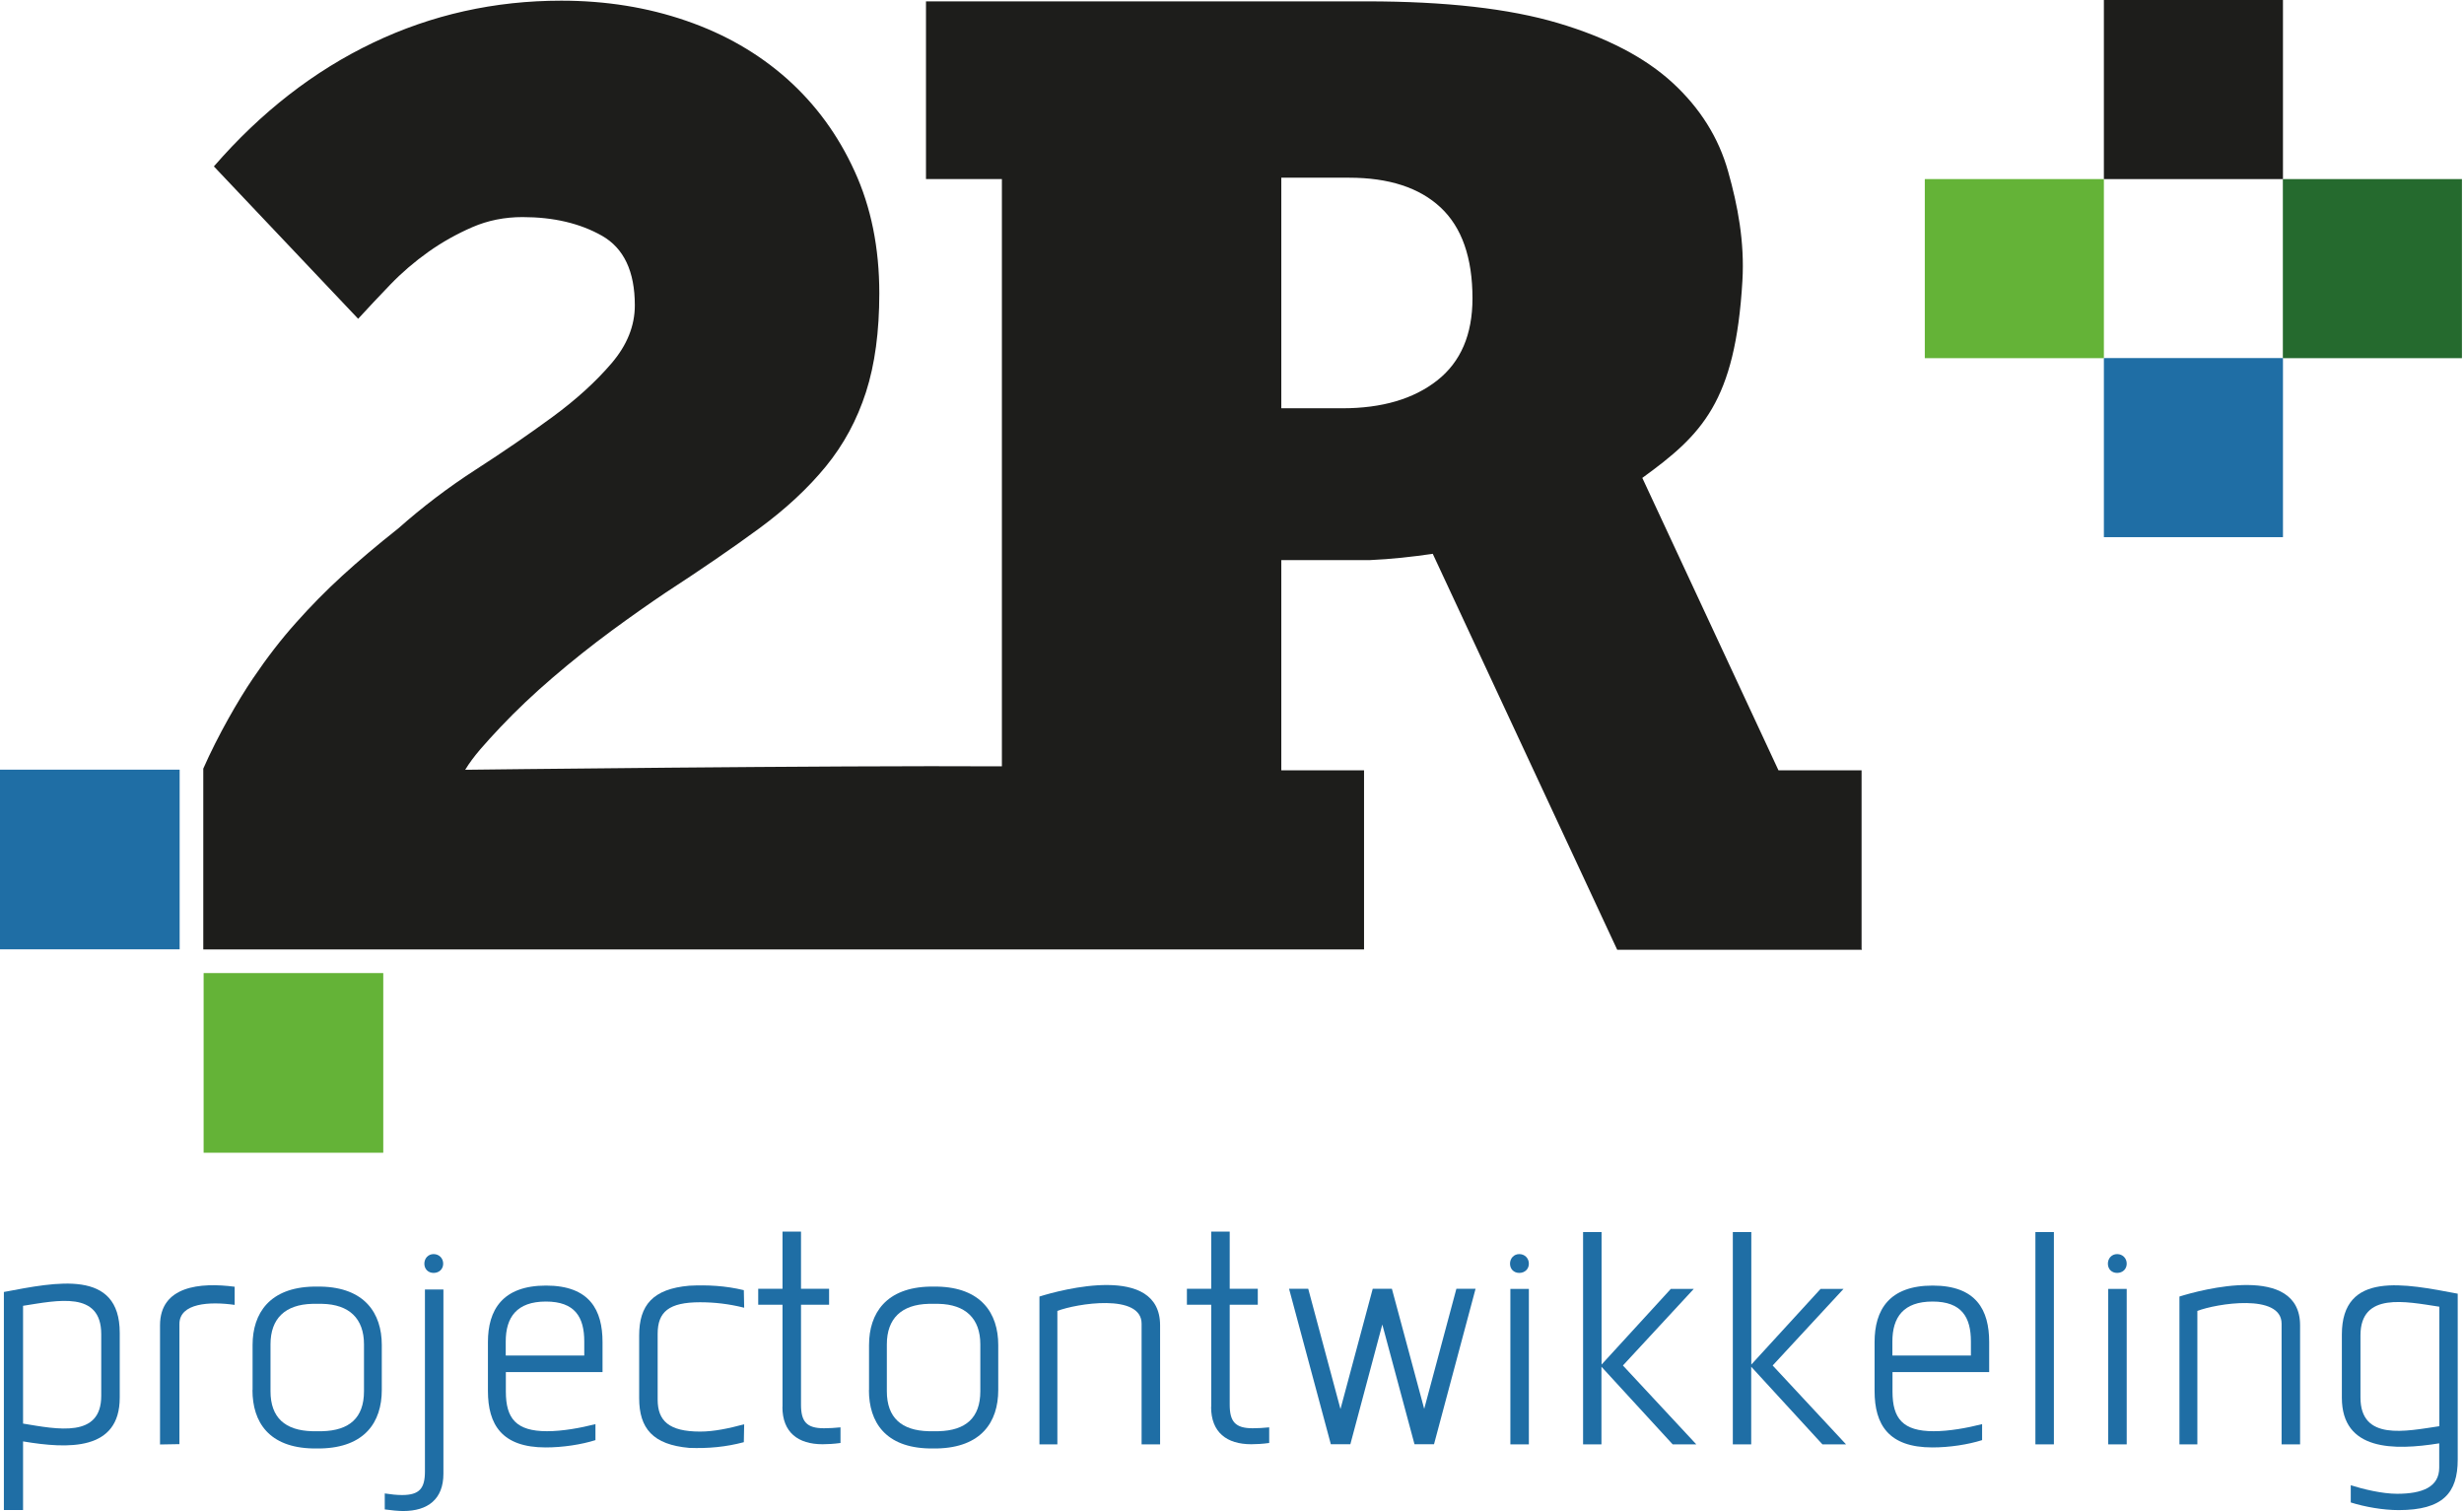
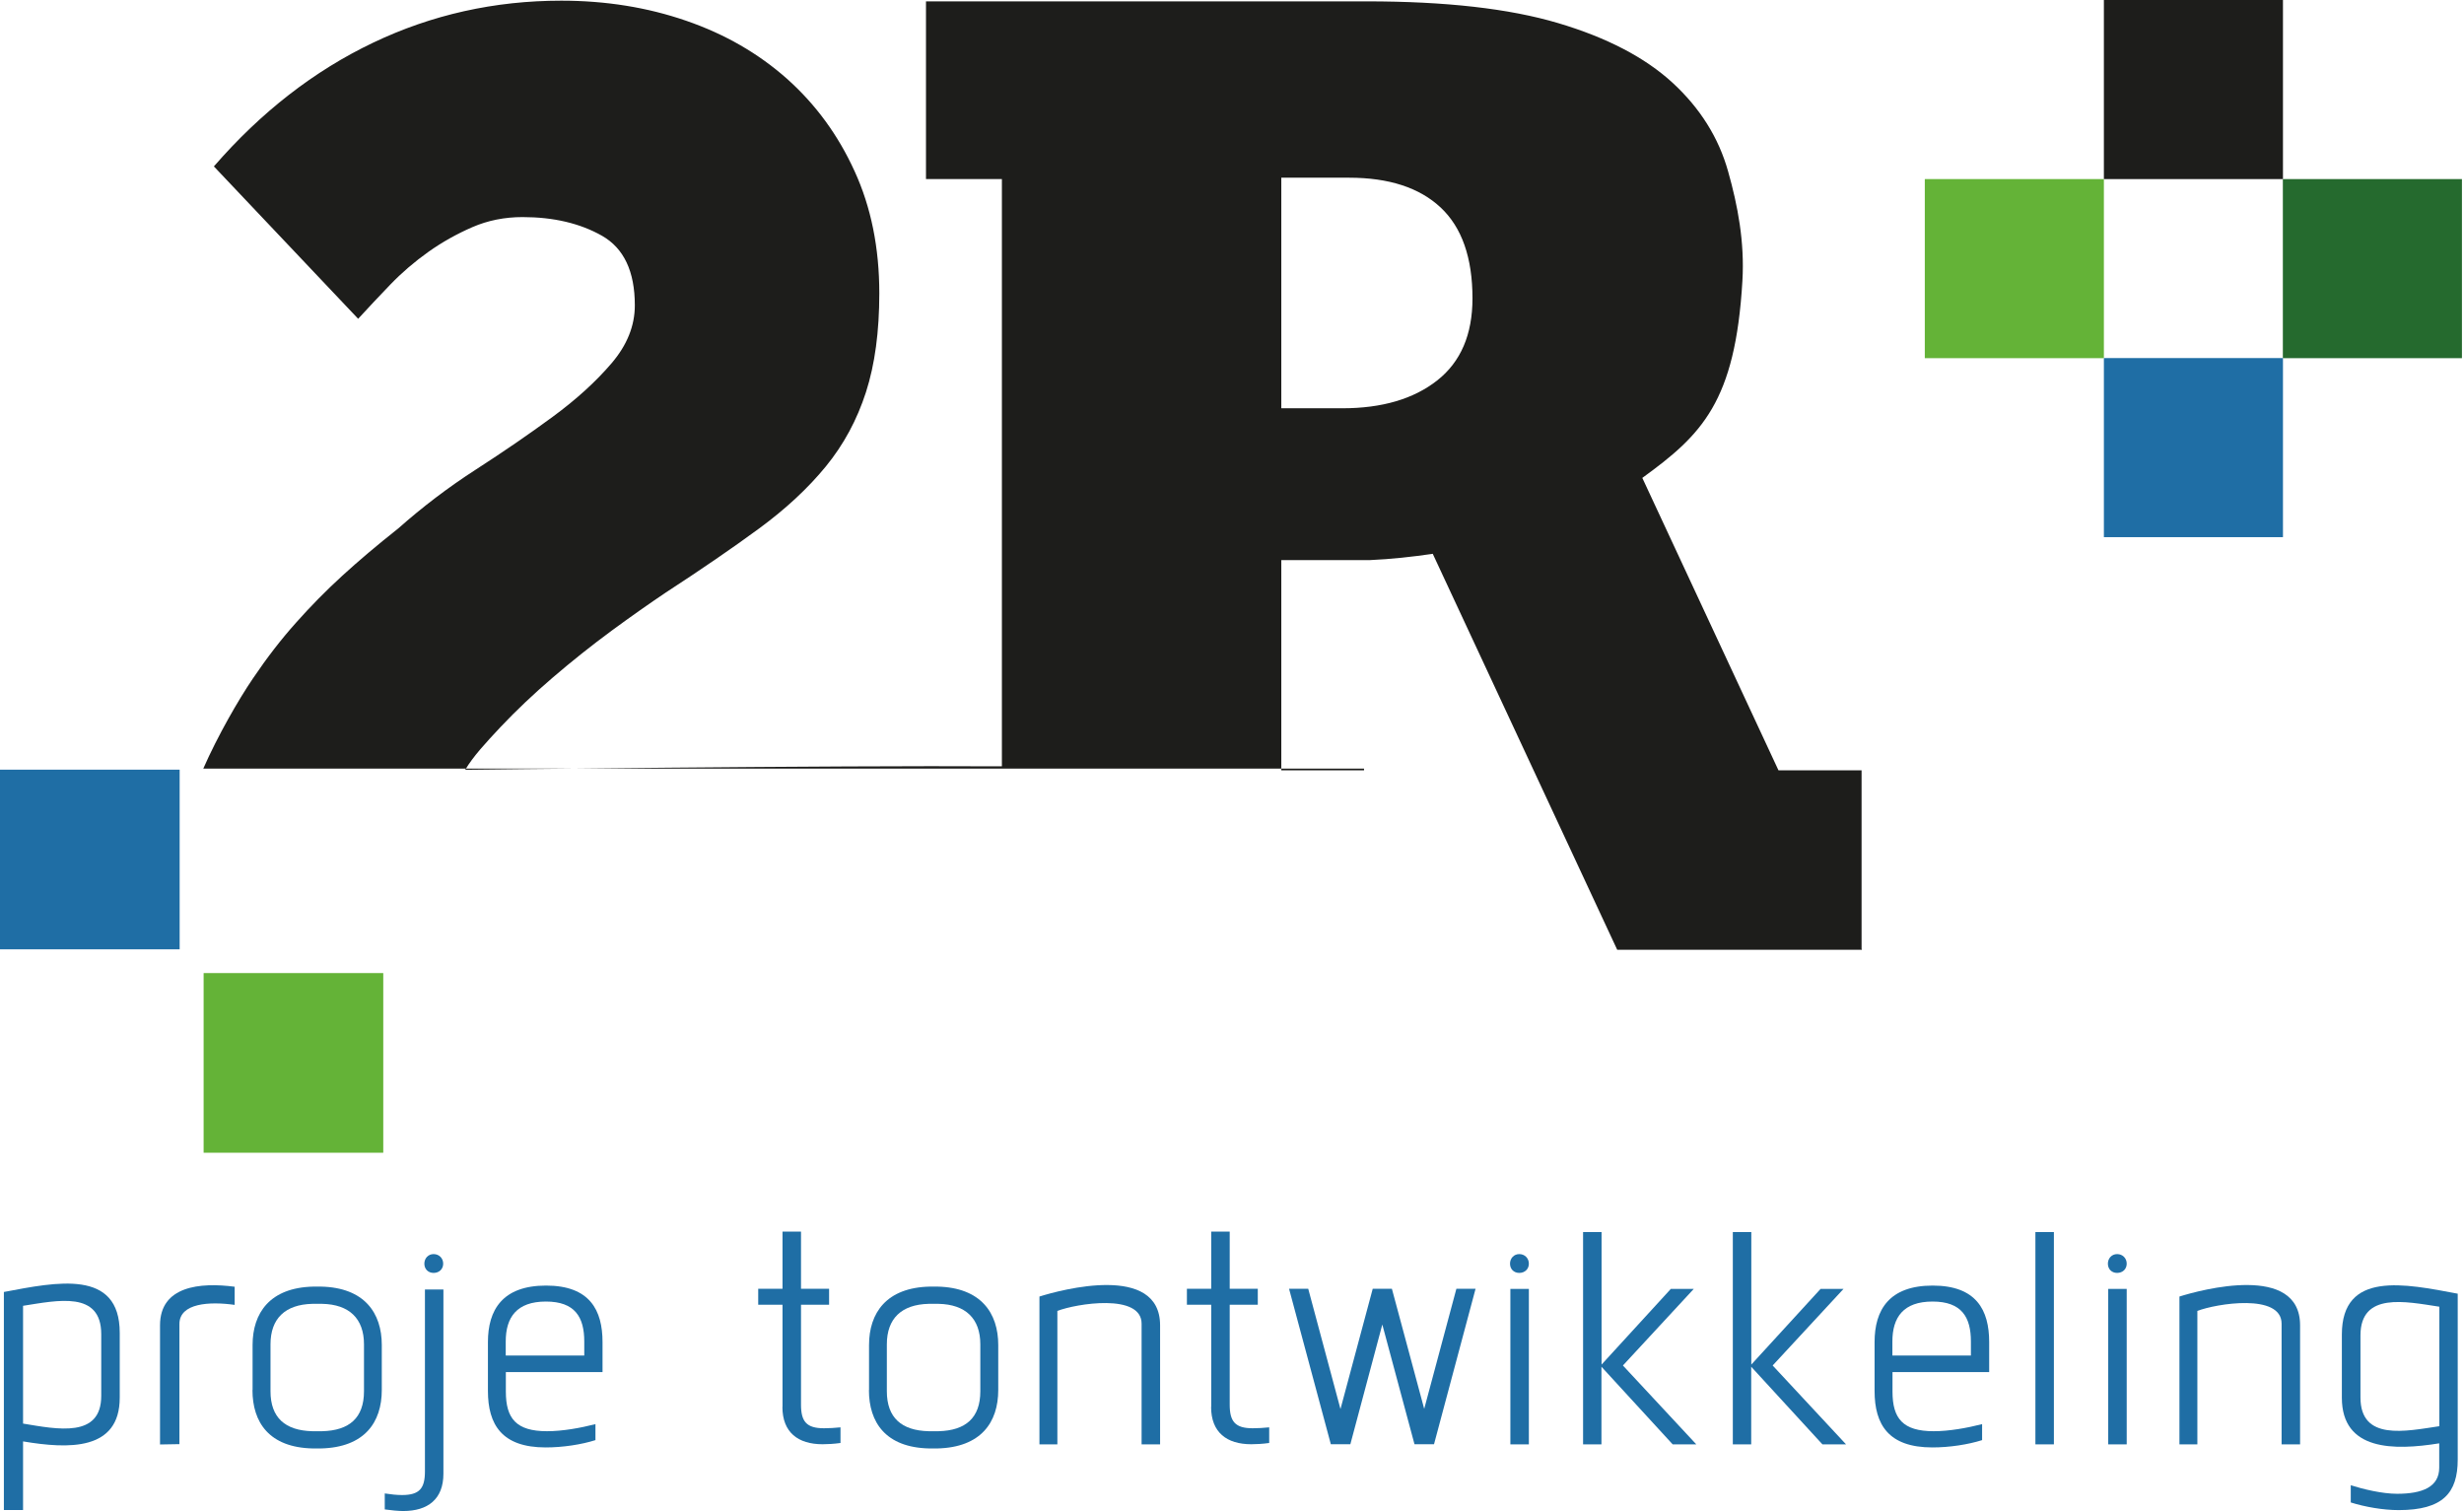
<svg xmlns="http://www.w3.org/2000/svg" width="212" height="130" viewBox="0 0 212 130" fill="none">
  <path d="M15.457 66.218H0V81.675H15.457V66.218Z" fill="#1F6EA5" />
  <path d="M32.976 83.718H17.519V99.175H32.976V83.718Z" fill="#64B337" />
-   <path d="M160.207 81.723L160.168 81.624V66.276H153.019L141.303 41.116C146.419 37.404 149.306 34.586 149.915 24.157C150.112 20.818 149.513 17.675 148.688 14.759C147.873 11.842 146.272 9.299 143.905 7.119C141.529 4.939 138.249 3.23 134.046 1.983C129.843 0.736 124.363 0.117 117.597 0.117H79.671V15.407H86.202V65.932C71.629 65.844 40.027 66.227 40.027 66.227C40.715 65.078 41.736 63.968 43.071 62.544C44.407 61.13 45.91 59.706 47.559 58.292C49.209 56.878 50.898 55.532 52.617 54.266C54.345 52.999 55.897 51.909 57.272 50.986C60.335 48.992 63.016 47.156 65.314 45.467C67.612 43.778 69.527 42 71.059 40.124C72.591 38.249 73.74 36.118 74.506 33.741C75.272 31.365 75.655 28.527 75.655 25.237C75.655 21.329 74.948 17.823 73.524 14.72C72.11 11.617 70.175 8.975 67.72 6.785C65.265 4.605 62.378 2.935 59.039 1.786C55.71 0.637 52.126 0.058 48.296 0.058C42.551 0.058 37.14 1.266 32.083 3.682C27.025 6.098 22.459 9.643 18.403 14.317L30.816 27.427C31.66 26.504 32.574 25.532 33.575 24.491C34.567 23.46 35.667 22.517 36.855 21.672C38.044 20.828 39.31 20.121 40.646 19.541C41.981 18.962 43.425 18.677 44.957 18.677C47.638 18.677 49.916 19.217 51.802 20.288C53.677 21.358 54.62 23.352 54.62 26.268C54.62 28.036 53.952 29.695 52.607 31.267C51.261 32.838 49.582 34.37 47.549 35.862C45.517 37.355 43.317 38.867 40.94 40.399C38.564 41.931 36.345 43.62 34.273 45.457C32.436 46.91 30.826 48.275 29.441 49.542C28.056 50.809 26.74 52.144 25.474 53.568C24.207 54.982 22.96 56.593 21.742 58.4C20.514 60.207 18.727 63.31 17.49 66.128V81.683H93.41H117.361V66.276H110.242V48.187C110.242 48.187 112.677 48.187 117.882 48.187C119.669 48.108 121.476 47.912 123.273 47.647L139.143 81.713H160.207V81.723ZM110.242 35.126V15.289H116.075C119.502 15.289 122.124 16.144 123.951 17.852C125.777 19.561 126.691 22.173 126.691 25.669C126.691 28.782 125.679 31.139 123.656 32.73C121.633 34.321 118.913 35.126 115.486 35.126H110.232H110.242Z" fill="#1D1D1B" />
+   <path d="M160.207 81.723L160.168 81.624V66.276H153.019L141.303 41.116C146.419 37.404 149.306 34.586 149.915 24.157C150.112 20.818 149.513 17.675 148.688 14.759C147.873 11.842 146.272 9.299 143.905 7.119C141.529 4.939 138.249 3.23 134.046 1.983C129.843 0.736 124.363 0.117 117.597 0.117H79.671V15.407H86.202V65.932C71.629 65.844 40.027 66.227 40.027 66.227C40.715 65.078 41.736 63.968 43.071 62.544C44.407 61.13 45.91 59.706 47.559 58.292C49.209 56.878 50.898 55.532 52.617 54.266C54.345 52.999 55.897 51.909 57.272 50.986C60.335 48.992 63.016 47.156 65.314 45.467C67.612 43.778 69.527 42 71.059 40.124C72.591 38.249 73.74 36.118 74.506 33.741C75.272 31.365 75.655 28.527 75.655 25.237C75.655 21.329 74.948 17.823 73.524 14.72C72.11 11.617 70.175 8.975 67.72 6.785C65.265 4.605 62.378 2.935 59.039 1.786C55.71 0.637 52.126 0.058 48.296 0.058C42.551 0.058 37.14 1.266 32.083 3.682C27.025 6.098 22.459 9.643 18.403 14.317L30.816 27.427C31.66 26.504 32.574 25.532 33.575 24.491C34.567 23.46 35.667 22.517 36.855 21.672C38.044 20.828 39.31 20.121 40.646 19.541C41.981 18.962 43.425 18.677 44.957 18.677C47.638 18.677 49.916 19.217 51.802 20.288C53.677 21.358 54.62 23.352 54.62 26.268C54.62 28.036 53.952 29.695 52.607 31.267C51.261 32.838 49.582 34.37 47.549 35.862C45.517 37.355 43.317 38.867 40.94 40.399C38.564 41.931 36.345 43.62 34.273 45.457C32.436 46.91 30.826 48.275 29.441 49.542C28.056 50.809 26.74 52.144 25.474 53.568C24.207 54.982 22.96 56.593 21.742 58.4C20.514 60.207 18.727 63.31 17.49 66.128H93.41H117.361V66.276H110.242V48.187C110.242 48.187 112.677 48.187 117.882 48.187C119.669 48.108 121.476 47.912 123.273 47.647L139.143 81.713H160.207V81.723ZM110.242 35.126V15.289H116.075C119.502 15.289 122.124 16.144 123.951 17.852C125.777 19.561 126.691 22.173 126.691 25.669C126.691 28.782 125.679 31.139 123.656 32.73C121.633 34.321 118.913 35.126 115.486 35.126H110.232H110.242Z" fill="#1D1D1B" />
  <path d="M181.016 15.407H165.608V30.815H181.016V15.407Z" fill="#64B337" />
  <path d="M211.822 15.407H196.414V30.815H211.822V15.407Z" fill="#256A2E" />
  <path d="M196.424 0H181.016V15.408H196.424V0Z" fill="#1D1D1B" />
  <path d="M196.424 30.806H181.016V46.214H196.424V30.806Z" fill="#1F6EA5" />
  <path d="M10.302 120.249C10.302 124.835 5.882 124.668 1.984 124.01V129.912H0.334V111.155C4.861 110.301 10.302 109.152 10.302 114.671V120.249ZM1.984 122.478C4.949 122.969 8.711 123.745 8.711 120.092V114.789C8.711 111.028 4.949 111.882 1.984 112.344V122.478Z" fill="#1F6EA5" />
  <path d="M13.768 124.265V114.023C13.768 110.645 17.205 110.311 20.19 110.704V112.265C18.05 111.961 15.437 112.098 15.437 113.915V124.246L13.758 124.275L13.768 124.265Z" fill="#1F6EA5" />
  <path d="M21.732 119.589V115.72C21.732 112.97 23.215 110.77 26.976 110.692H27.605C31.366 110.77 32.849 112.97 32.849 115.72V119.589C32.849 122.368 31.366 124.529 27.605 124.617H26.917C23.156 124.538 21.722 122.368 21.722 119.589H21.732ZM27.723 123.134C30.06 123.075 31.317 121.985 31.317 119.697V115.661C31.317 113.442 30.05 112.224 27.723 112.175H26.868C24.531 112.234 23.274 113.442 23.274 115.661V119.697C23.274 121.975 24.541 123.075 26.868 123.134H27.723Z" fill="#1F6EA5" />
  <path d="M33.104 129.863V128.488C33.624 128.566 34.115 128.625 34.587 128.625C36.099 128.625 36.561 128.046 36.561 126.593V110.939H38.151V126.789C38.151 128.989 36.806 130 34.695 130C34.253 130 33.683 129.941 33.104 129.863ZM37.307 107.895C37.778 107.895 38.132 108.249 38.132 108.72C38.132 109.191 37.778 109.515 37.307 109.515C36.836 109.515 36.511 109.181 36.511 108.72C36.511 108.258 36.845 107.895 37.307 107.895Z" fill="#1F6EA5" />
  <path d="M47.059 123.134C48.404 123.134 49.916 122.859 51.232 122.525V123.9C50.024 124.283 48.433 124.529 46.95 124.529C43.189 124.529 41.981 122.574 41.981 119.668V115.465C41.981 112.715 43.219 110.604 46.98 110.604C50.741 110.604 51.841 112.715 51.841 115.465V118.047H43.523V119.726C43.523 122.034 44.407 123.134 47.068 123.134H47.059ZM43.513 116.623H50.27V115.415C50.27 113.324 49.474 111.978 46.97 111.978C44.466 111.978 43.513 113.324 43.513 115.415V116.623Z" fill="#1F6EA5" />
-   <path d="M54.993 120.278V114.896C54.993 112.284 56.172 110.89 59.304 110.615C60.866 110.536 62.407 110.615 63.998 110.998L64.028 112.51C62.712 112.176 61.445 112.039 60.237 112.039C57.547 112.039 56.584 112.864 56.584 114.759V120.415C56.584 122.232 57.547 123.165 60.237 123.165C61.445 123.165 62.712 122.89 64.028 122.537L63.998 124.078C62.457 124.491 60.925 124.628 59.304 124.569C56.172 124.294 54.993 122.89 54.993 120.288V120.278Z" fill="#1F6EA5" />
  <path d="M67.327 121.044V112.255H65.236V110.88H67.327V105.96H68.918V110.88H71.334V112.255H68.918V120.847C68.918 122.301 69.39 122.88 70.892 122.88C71.334 122.88 71.825 122.851 72.316 122.802V124.147C71.766 124.225 71.187 124.255 70.774 124.255C68.663 124.255 67.318 123.234 67.318 121.044H67.327Z" fill="#1F6EA5" />
  <path d="M74.771 119.589V115.72C74.771 112.97 76.254 110.77 80.015 110.692H80.644C84.405 110.77 85.888 112.97 85.888 115.72V119.589C85.888 122.368 84.405 124.529 80.644 124.617H79.956C76.195 124.538 74.761 122.368 74.761 119.589H74.771ZM80.752 123.134C83.089 123.075 84.346 121.985 84.346 119.697V115.661C84.346 113.442 83.079 112.224 80.752 112.175H79.897C77.56 112.234 76.303 113.442 76.303 115.661V119.697C76.303 121.975 77.57 123.075 79.897 123.134H80.752Z" fill="#1F6EA5" />
  <path d="M98.222 124.264V113.884C98.222 111.243 92.595 112.156 90.975 112.785V124.264H89.433V111.547C91.269 110.968 99.813 108.66 99.813 114.022V124.264H98.222Z" fill="#1F6EA5" />
  <path d="M104.212 121.044V112.255H102.12V110.88H104.212V105.96H105.803V110.88H108.219V112.255H105.803V120.847C105.803 122.301 106.274 122.88 107.777 122.88C108.219 122.88 108.71 122.851 109.201 122.802V124.147C108.651 124.225 108.071 124.255 107.659 124.255C105.548 124.255 104.202 123.234 104.202 121.044H104.212Z" fill="#1F6EA5" />
  <path d="M115.338 121.211L118.108 110.88H119.757L122.537 121.211L125.306 110.88H126.956L123.381 124.255H121.702L118.933 113.954L116.183 124.255H114.504L110.909 110.88H112.559L115.329 121.211H115.338Z" fill="#1F6EA5" />
  <path d="M130.717 107.895C131.188 107.895 131.542 108.249 131.542 108.72C131.542 109.191 131.188 109.515 130.717 109.515C130.246 109.515 129.921 109.181 129.921 108.72C129.921 108.258 130.255 107.895 130.717 107.895ZM129.951 124.265V110.89H131.542V124.265H129.951Z" fill="#1F6EA5" />
  <path d="M136.206 124.265V105.999H137.797V117.4L143.758 110.889H145.732L139.634 117.479L145.948 124.265H143.915L137.787 117.587V124.265H136.197H136.206Z" fill="#1F6EA5" />
  <path d="M149.09 124.265V105.999H150.681V117.4L156.642 110.889H158.616L152.518 117.479L158.832 124.265H156.799L150.672 117.587V124.265H149.081H149.09Z" fill="#1F6EA5" />
  <path d="M166.364 123.134C167.71 123.134 169.222 122.859 170.538 122.525V123.9C169.33 124.283 167.739 124.529 166.256 124.529C162.495 124.529 161.287 122.574 161.287 119.668V115.465C161.287 112.715 162.525 110.604 166.286 110.604C170.047 110.604 171.147 112.715 171.147 115.465V118.047H162.829V119.726C162.829 122.034 163.713 123.134 166.374 123.134H166.364ZM162.819 116.623H169.575V115.415C169.575 113.324 168.78 111.978 166.276 111.978C163.772 111.978 162.819 113.324 162.819 115.415V116.623Z" fill="#1F6EA5" />
  <path d="M175.124 124.265V105.999H176.715V124.265H175.124Z" fill="#1F6EA5" />
  <path d="M182.155 107.895C182.627 107.895 182.98 108.249 182.98 108.72C182.98 109.191 182.627 109.515 182.155 109.515C181.684 109.515 181.36 109.181 181.36 108.72C181.36 108.258 181.694 107.895 182.155 107.895ZM181.389 124.265V110.89H182.98V124.265H181.389Z" fill="#1F6EA5" />
  <path d="M196.306 124.264V113.884C196.306 111.243 190.679 112.156 189.059 112.785V124.264H187.517V111.547C189.353 110.968 197.897 108.66 197.897 114.022V124.264H196.306Z" fill="#1F6EA5" />
  <path d="M201.491 114.818C201.491 109.299 206.931 110.448 211.459 111.302V125.581C211.459 128.438 210.192 129.921 206.382 129.921C205.036 129.921 203.475 129.646 202.257 129.263V127.781C203.298 128.114 204.948 128.517 206.244 128.517C208.414 128.517 209.868 127.938 209.868 126.268V124.177C205.969 124.805 201.491 124.834 201.491 120.248V114.808V114.818ZM209.878 112.422C206.971 111.98 203.092 111.135 203.092 114.896V120.229C203.092 123.99 206.961 123.136 209.878 122.703V112.432V112.422Z" fill="#1F6EA5" />
</svg>